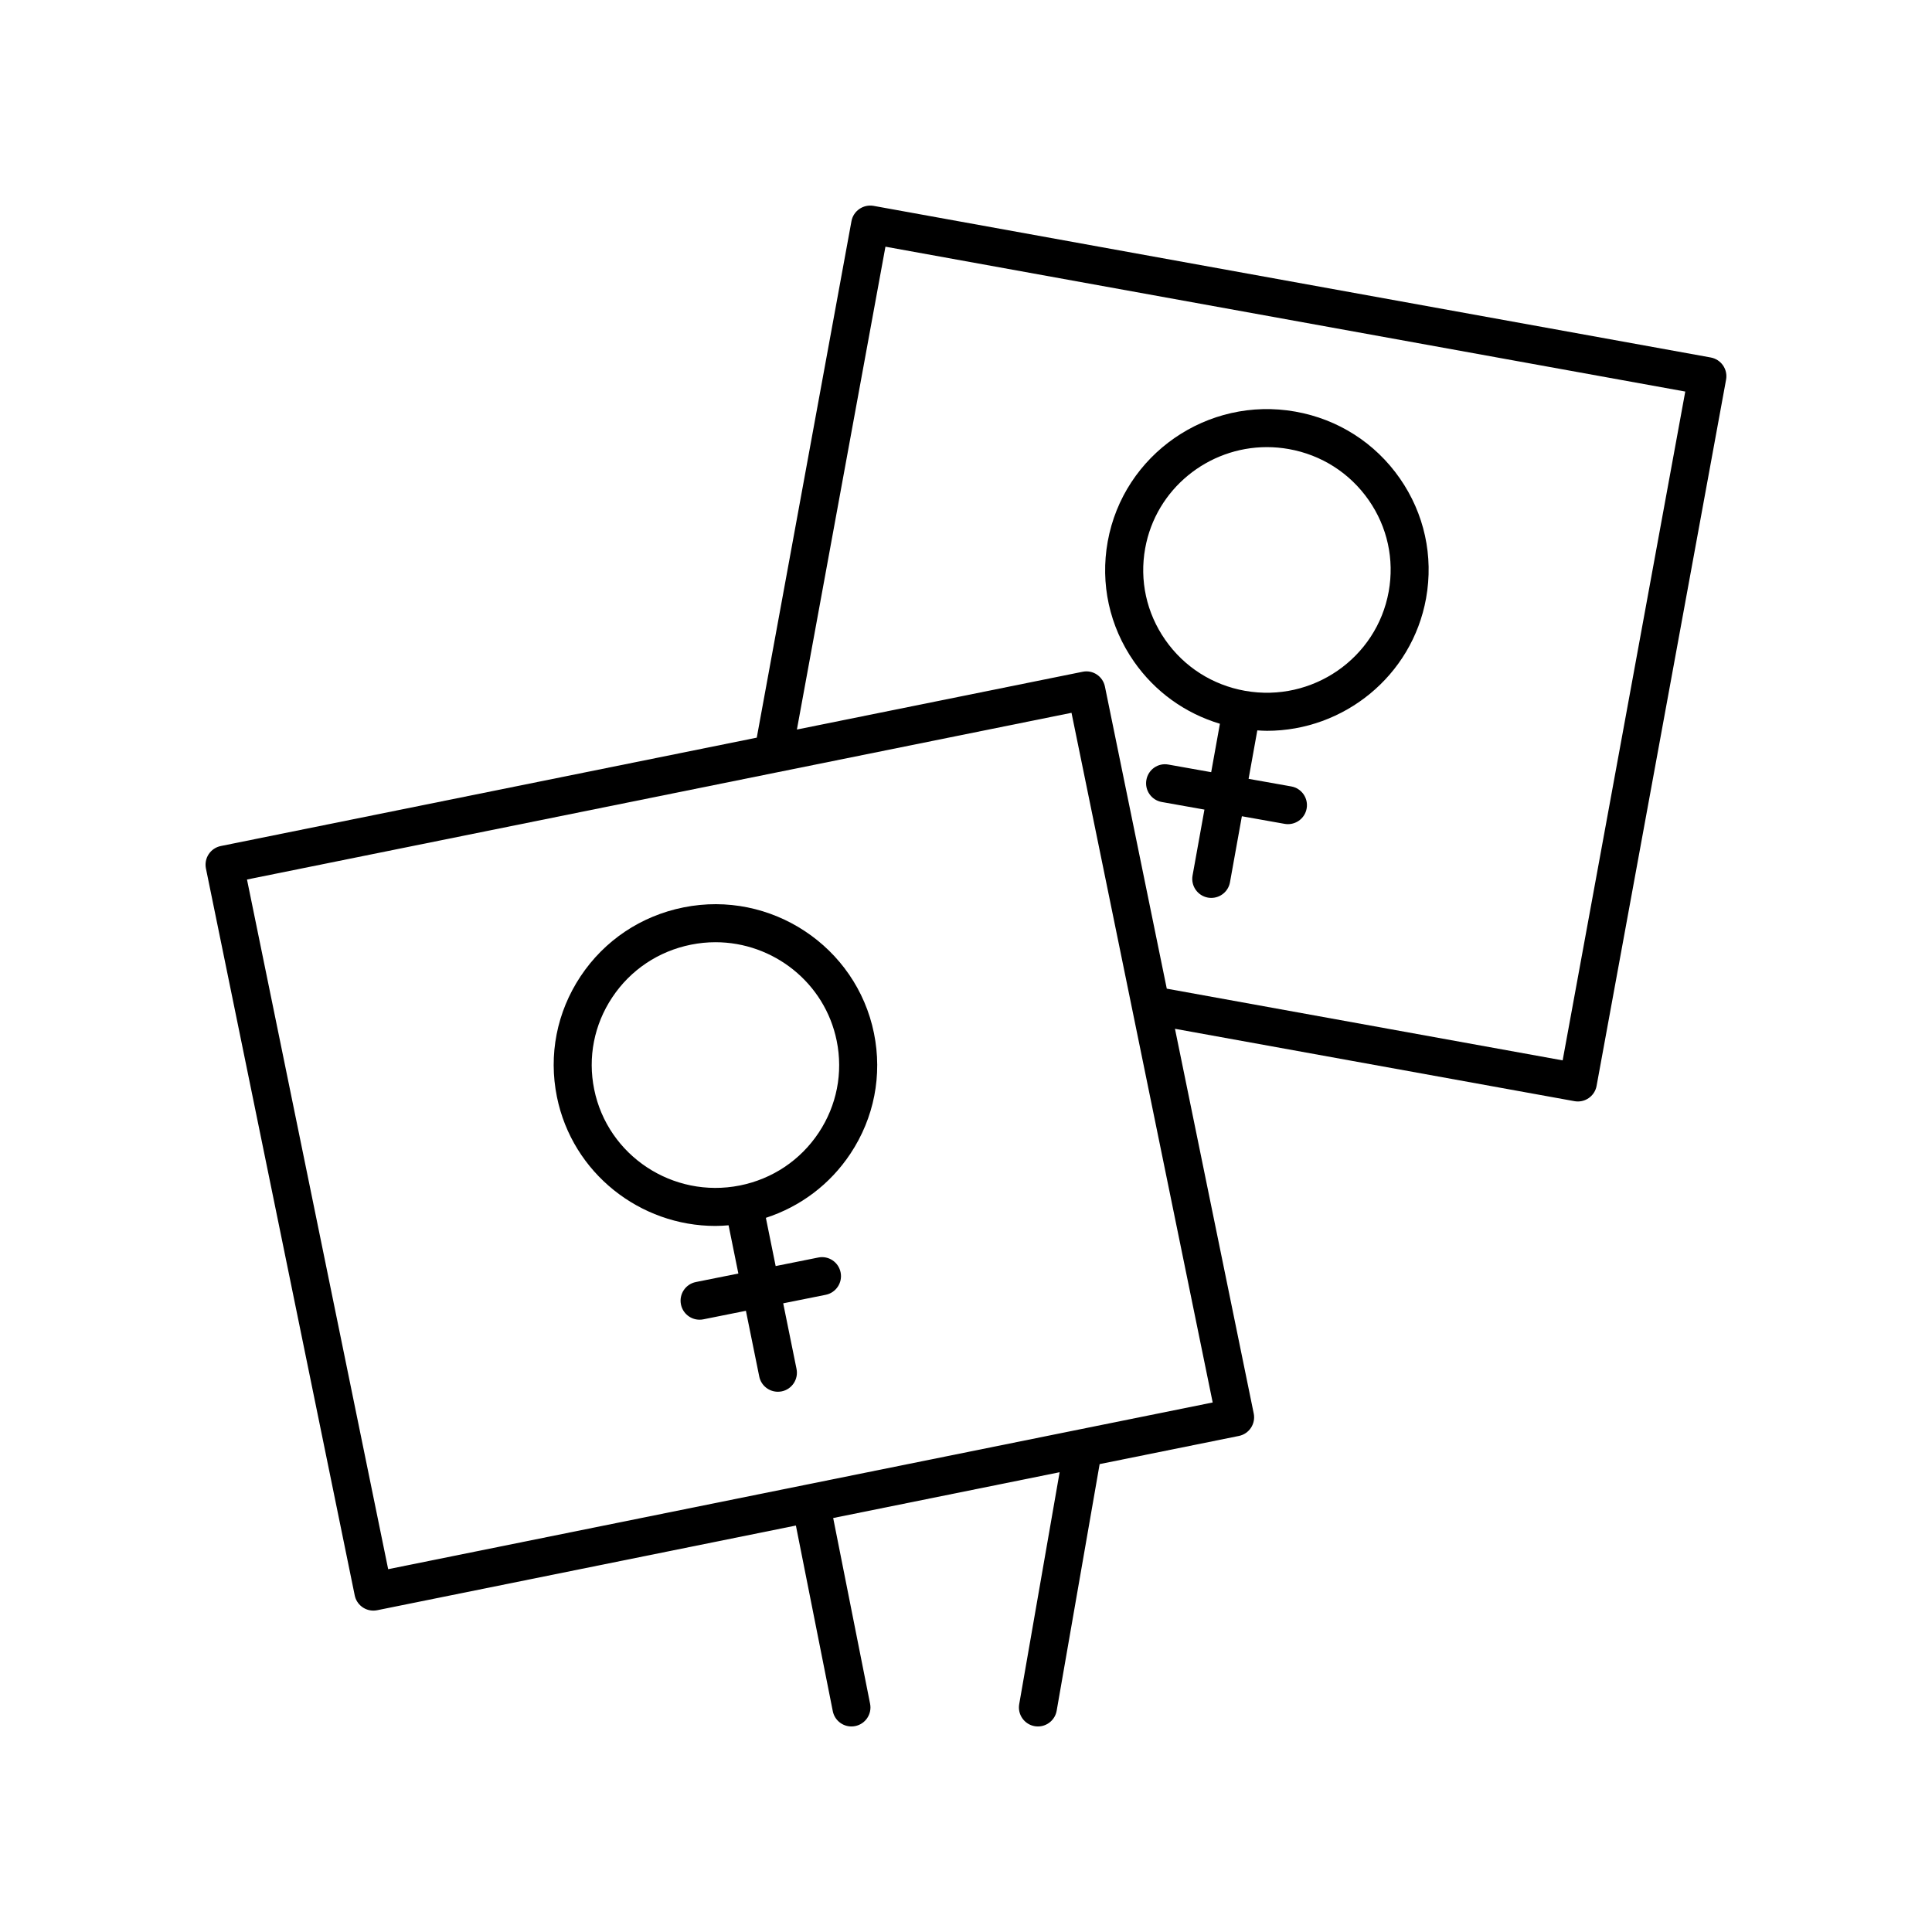
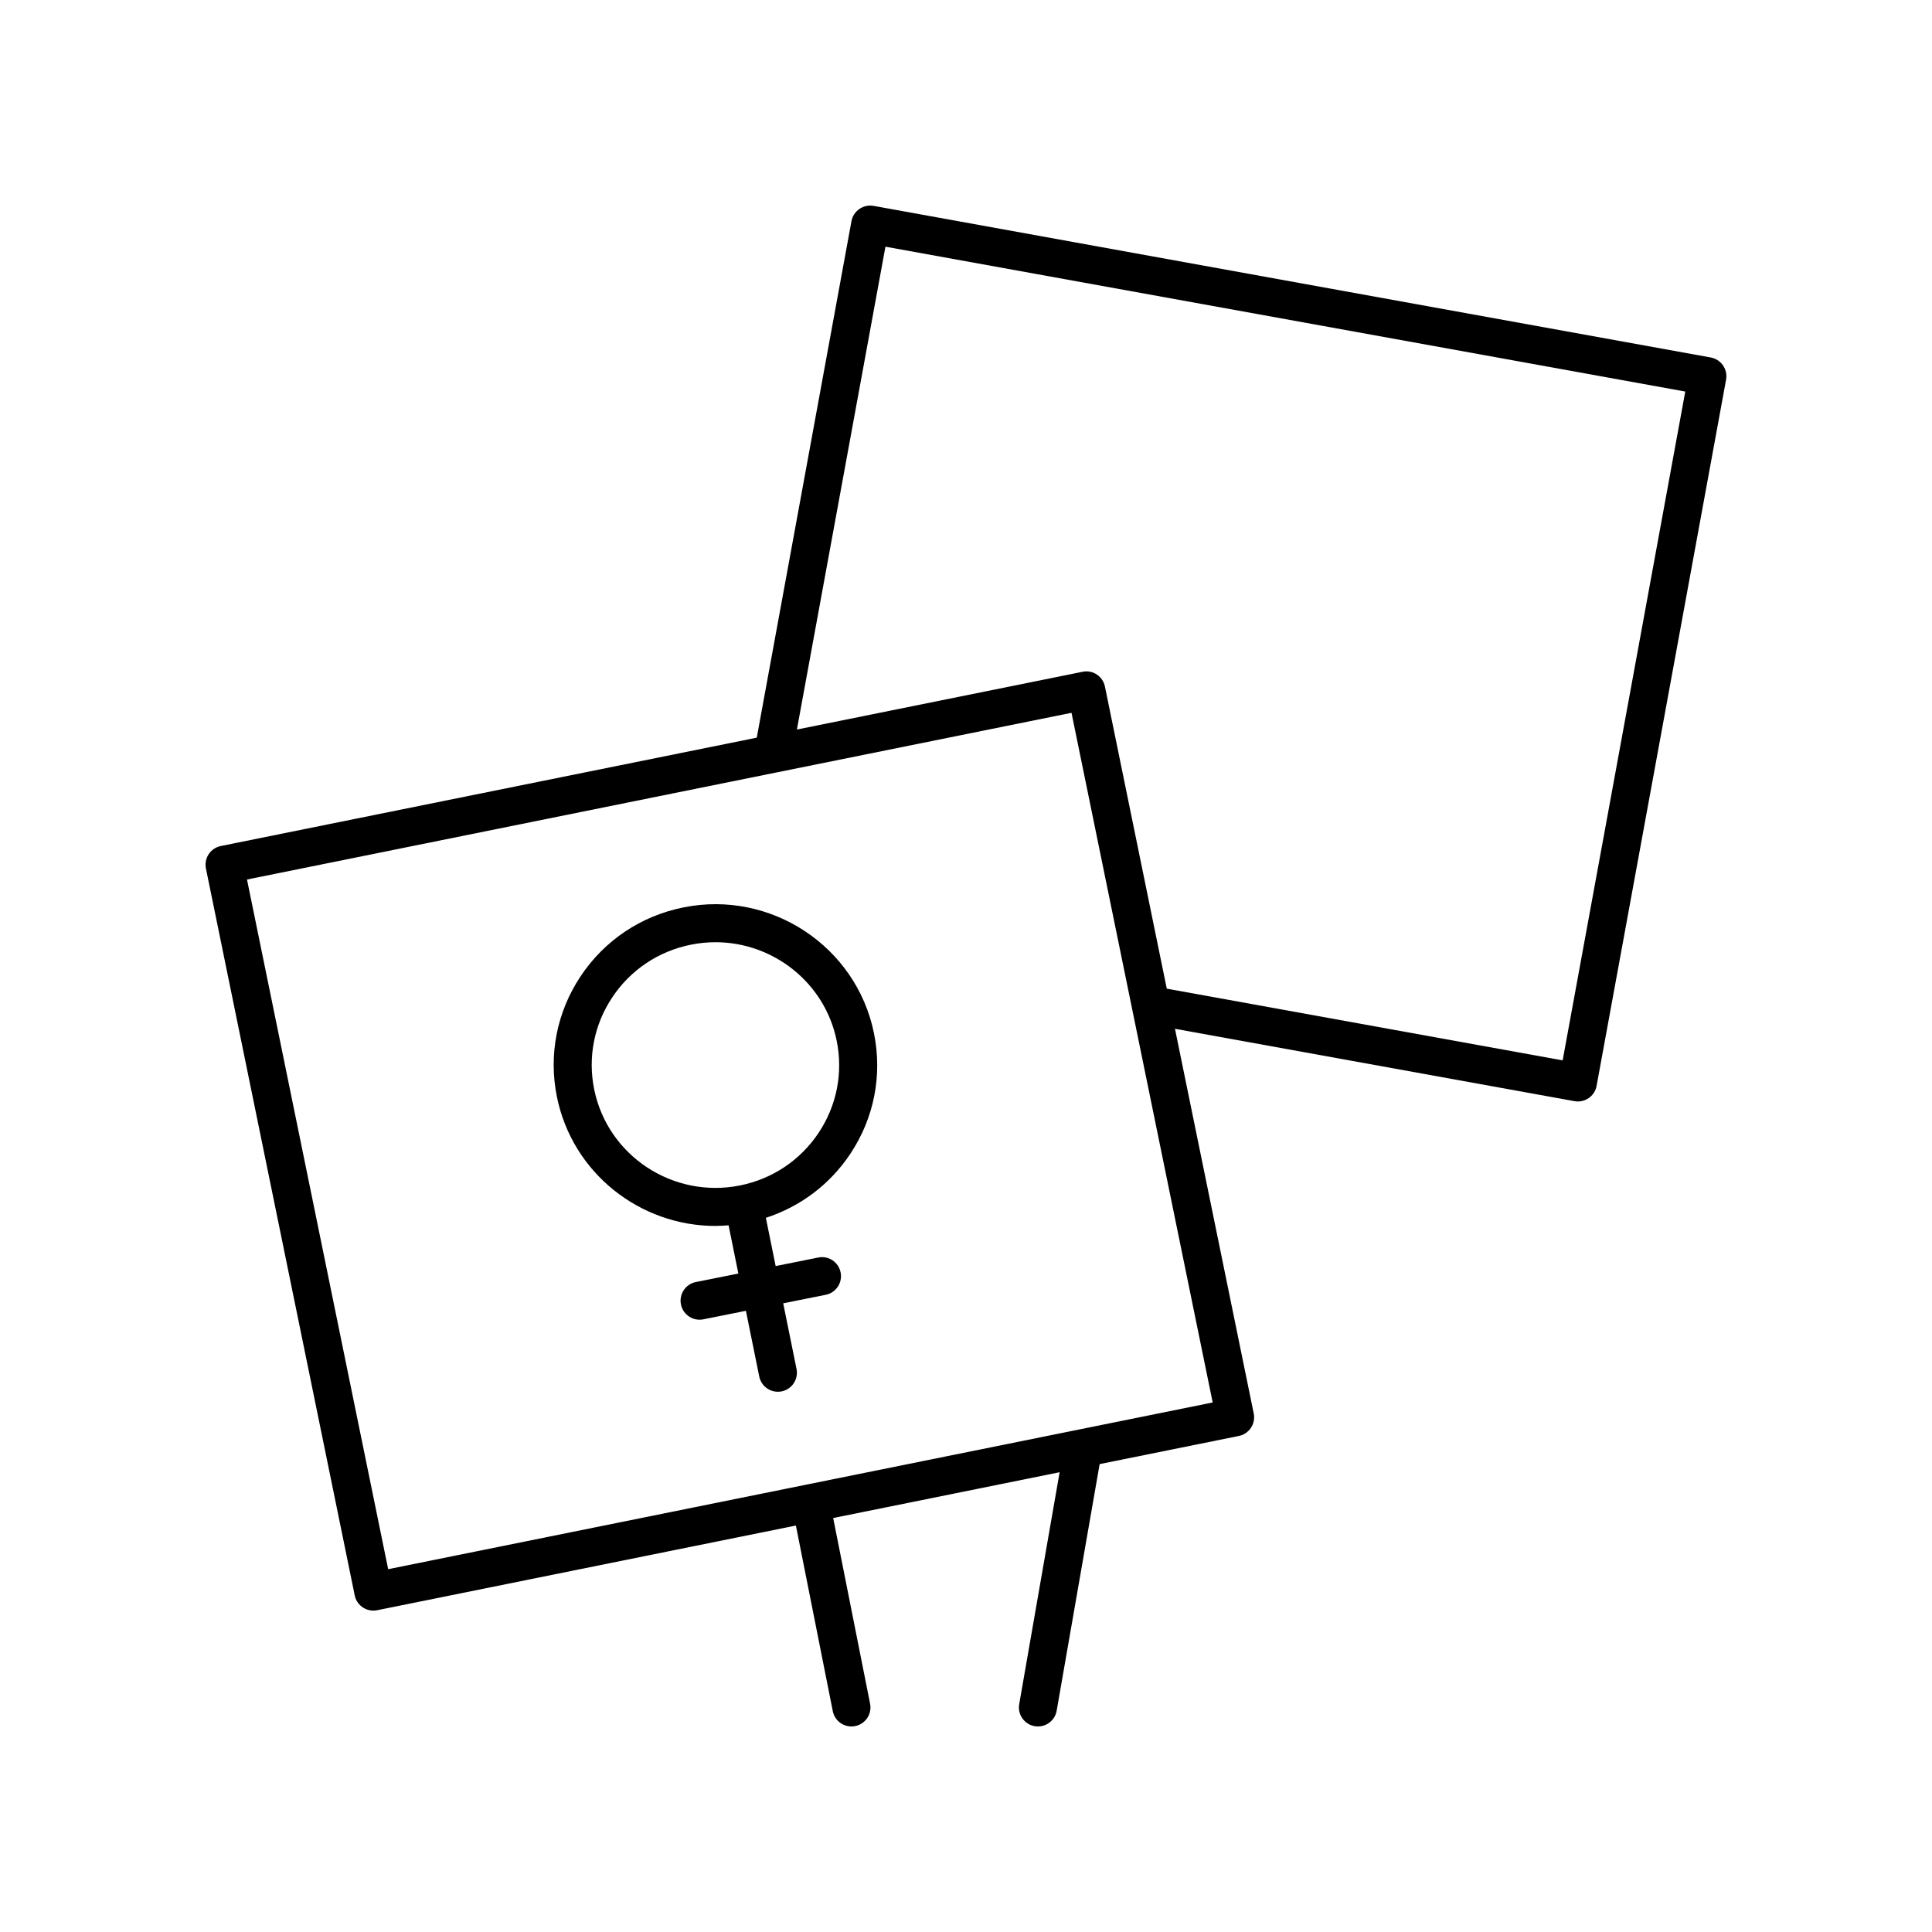
<svg xmlns="http://www.w3.org/2000/svg" fill="#000000" width="800px" height="800px" version="1.1" viewBox="144 144 512 512">
  <g>
    <path d="m597.38 238.74-221.88-40.184c-2.715-0.473-5.352 1.324-5.852 4.051l-25.098 136.88-142.04 28.719c-1.312 0.266-2.465 1.043-3.203 2.16-0.738 1.117-1 2.481-0.734 3.789l39.434 192.64c0.488 2.387 2.586 4.031 4.93 4.031 0.328 0 0.668-0.031 1.004-0.098l110.98-22.445 9.777 49.191c0.477 2.394 2.582 4.055 4.938 4.055 0.324 0 0.656-0.031 0.988-0.098 2.731-0.543 4.5-3.191 3.961-5.922l-9.781-49.219 60.008-12.137-10.711 61.469c-0.477 2.742 1.359 5.352 4.098 5.832 0.293 0.047 0.586 0.074 0.871 0.074 2.402 0 4.531-1.727 4.961-4.172l11.387-65.355 36.898-7.461c1.312-0.266 2.465-1.043 3.203-2.16 0.738-1.117 1-2.481 0.734-3.789l-20.871-101.95 105.88 19.18c0.301 0.055 0.605 0.078 0.902 0.078 2.387 0 4.504-1.703 4.949-4.129l34.316-187.16c0.242-1.32-0.051-2.676-0.812-3.777-0.758-1.098-1.926-1.852-3.242-2.094zm-350.51 321.11-37.414-182.77 140.43-28.395c0.066-0.012 0.129-0.023 0.195-0.039l77.879-15.746 37.414 182.77zm311.25-134.84-104.91-19.004-16.387-80.047c-0.555-2.727-3.199-4.508-5.934-3.93l-75.699 15.305 23.465-127.96 211.96 38.391z" />
    <path d="m325.13 384.47c-11.262 2.258-20.953 8.754-27.285 18.281-6.289 9.473-8.512 20.812-6.254 31.941 4.102 20.203 22.027 34.195 42 34.195 1.156 0 2.32-0.078 3.488-0.172l2.594 12.781-11.266 2.258c-2.727 0.547-4.496 3.203-3.949 5.93 0.48 2.394 2.582 4.051 4.934 4.051 0.328 0 0.66-0.031 0.996-0.098l11.285-2.262 3.535 17.418c0.484 2.387 2.586 4.035 4.934 4.035 0.332 0 0.668-0.035 1.008-0.098 2.727-0.555 4.488-3.211 3.938-5.945l-3.531-17.391 11.266-2.258c2.727-0.547 4.496-3.203 3.949-5.93-0.547-2.731-3.184-4.508-5.93-3.949l-11.285 2.262-2.594-12.781c9.16-2.981 17.004-8.871 22.398-16.992 6.289-9.465 8.508-20.809 6.25-31.93-4.676-23.031-27.344-38.012-50.48-33.348zm35.836 59.703c-4.844 7.293-12.258 12.254-20.875 13.988h-0.012c-0.004 0-0.004 0.004-0.008 0.004-17.738 3.535-35.039-7.887-38.605-25.477-1.723-8.48-0.027-17.133 4.773-24.355 4.84-7.293 12.254-12.254 20.871-13.984 2.18-0.438 4.356-0.652 6.5-0.652 15.281 0 28.992 10.691 32.125 26.125 1.719 8.48 0.027 17.129-4.769 24.352z" />
-     <path d="m467.29 335.8-2.312 12.836-11.332-2.016c-2.758-0.516-5.359 1.332-5.844 4.078-0.488 2.734 1.34 5.352 4.078 5.84l11.309 2.012-3.148 17.469c-0.492 2.742 1.328 5.359 4.066 5.856 0.301 0.055 0.602 0.078 0.898 0.078 2.391 0 4.516-1.707 4.953-4.144l3.152-17.496 11.328 2.016c0.301 0.055 0.594 0.078 0.887 0.078 2.394 0 4.523-1.711 4.953-4.156 0.488-2.734-1.34-5.352-4.078-5.84l-11.309-2.012 2.312-12.84c0.855 0.051 1.711 0.113 2.559 0.113 20.344 0 38.449-14.516 42.164-35.113 2.012-11.172-0.461-22.461-6.953-31.789-6.543-9.398-16.375-15.676-27.684-17.688-23.246-4.137-45.562 11.305-49.734 34.434-2.012 11.172 0.457 22.461 6.949 31.789 5.582 8.012 13.555 13.727 22.785 16.496zm-19.805-46.488c2.832-15.738 16.68-26.82 32.25-26.82 1.91 0 3.856 0.168 5.801 0.512 8.656 1.539 16.176 6.344 21.18 13.523 4.957 7.113 6.84 15.723 5.305 24.242-3.184 17.676-20.238 29.457-38.035 26.312h-0.004-0.008c-8.66-1.539-16.184-6.348-21.184-13.531-4.957-7.117-6.84-15.723-5.305-24.238z" />
  </g>
</svg>